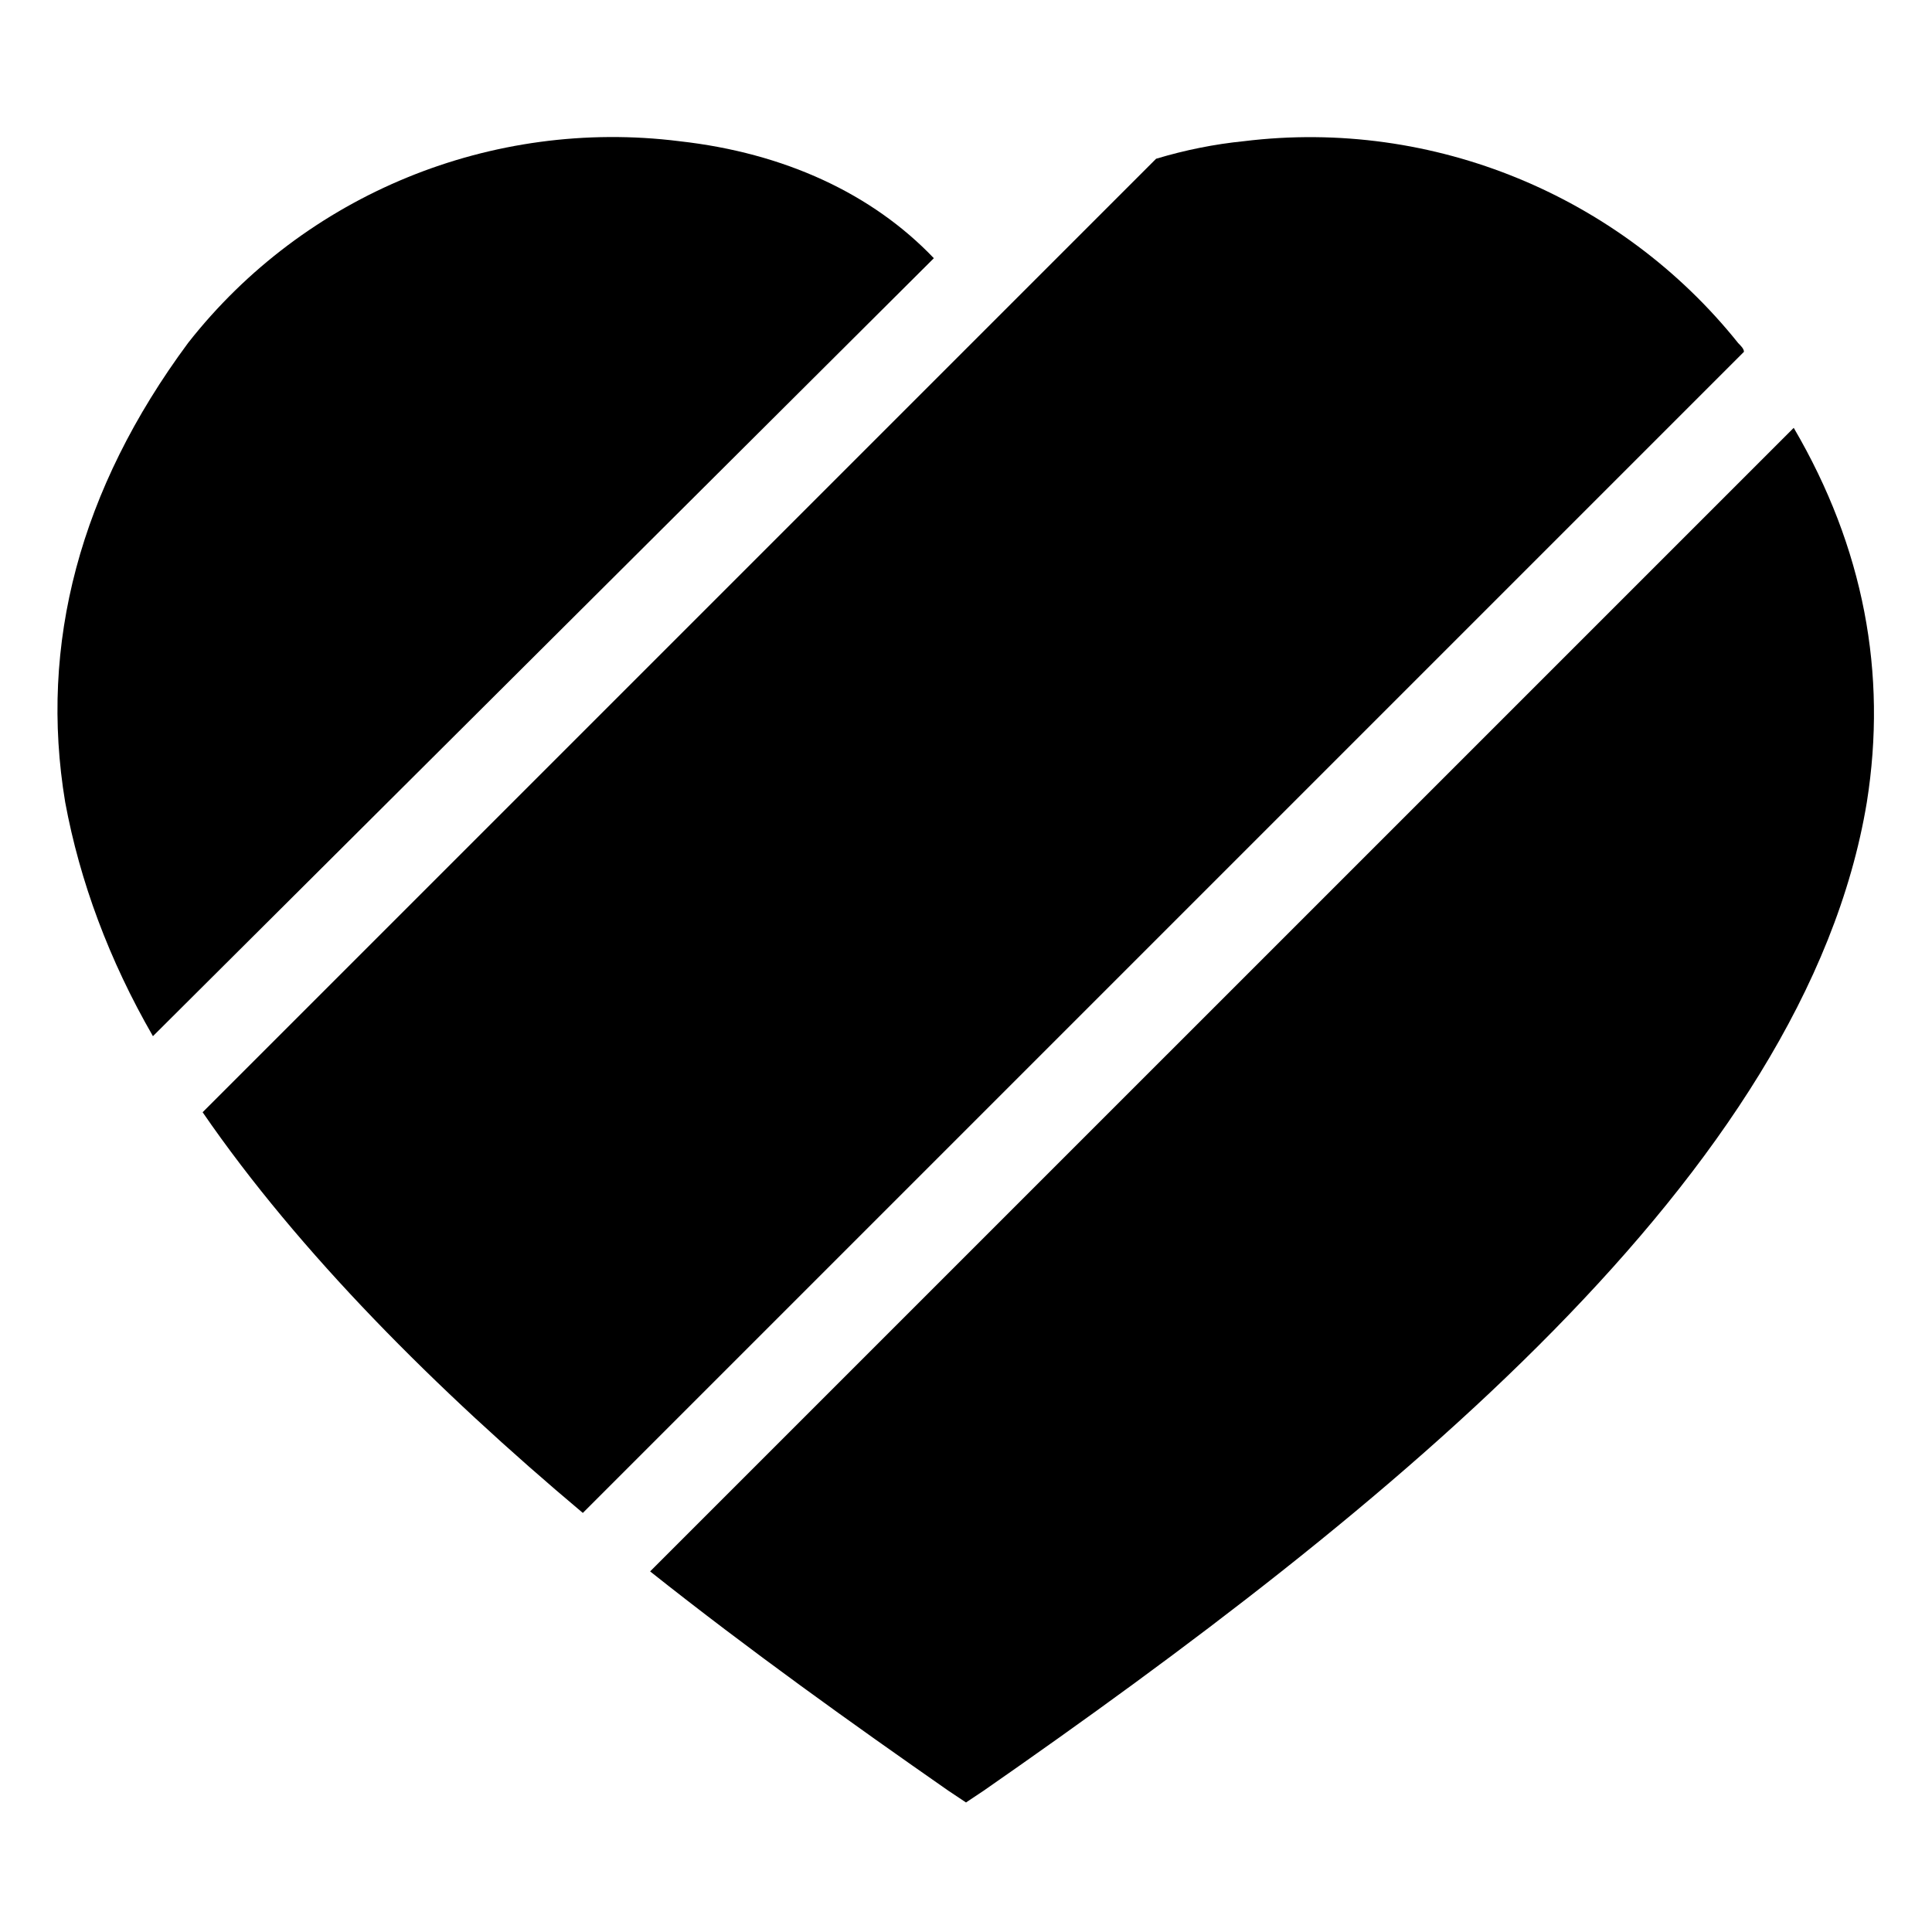
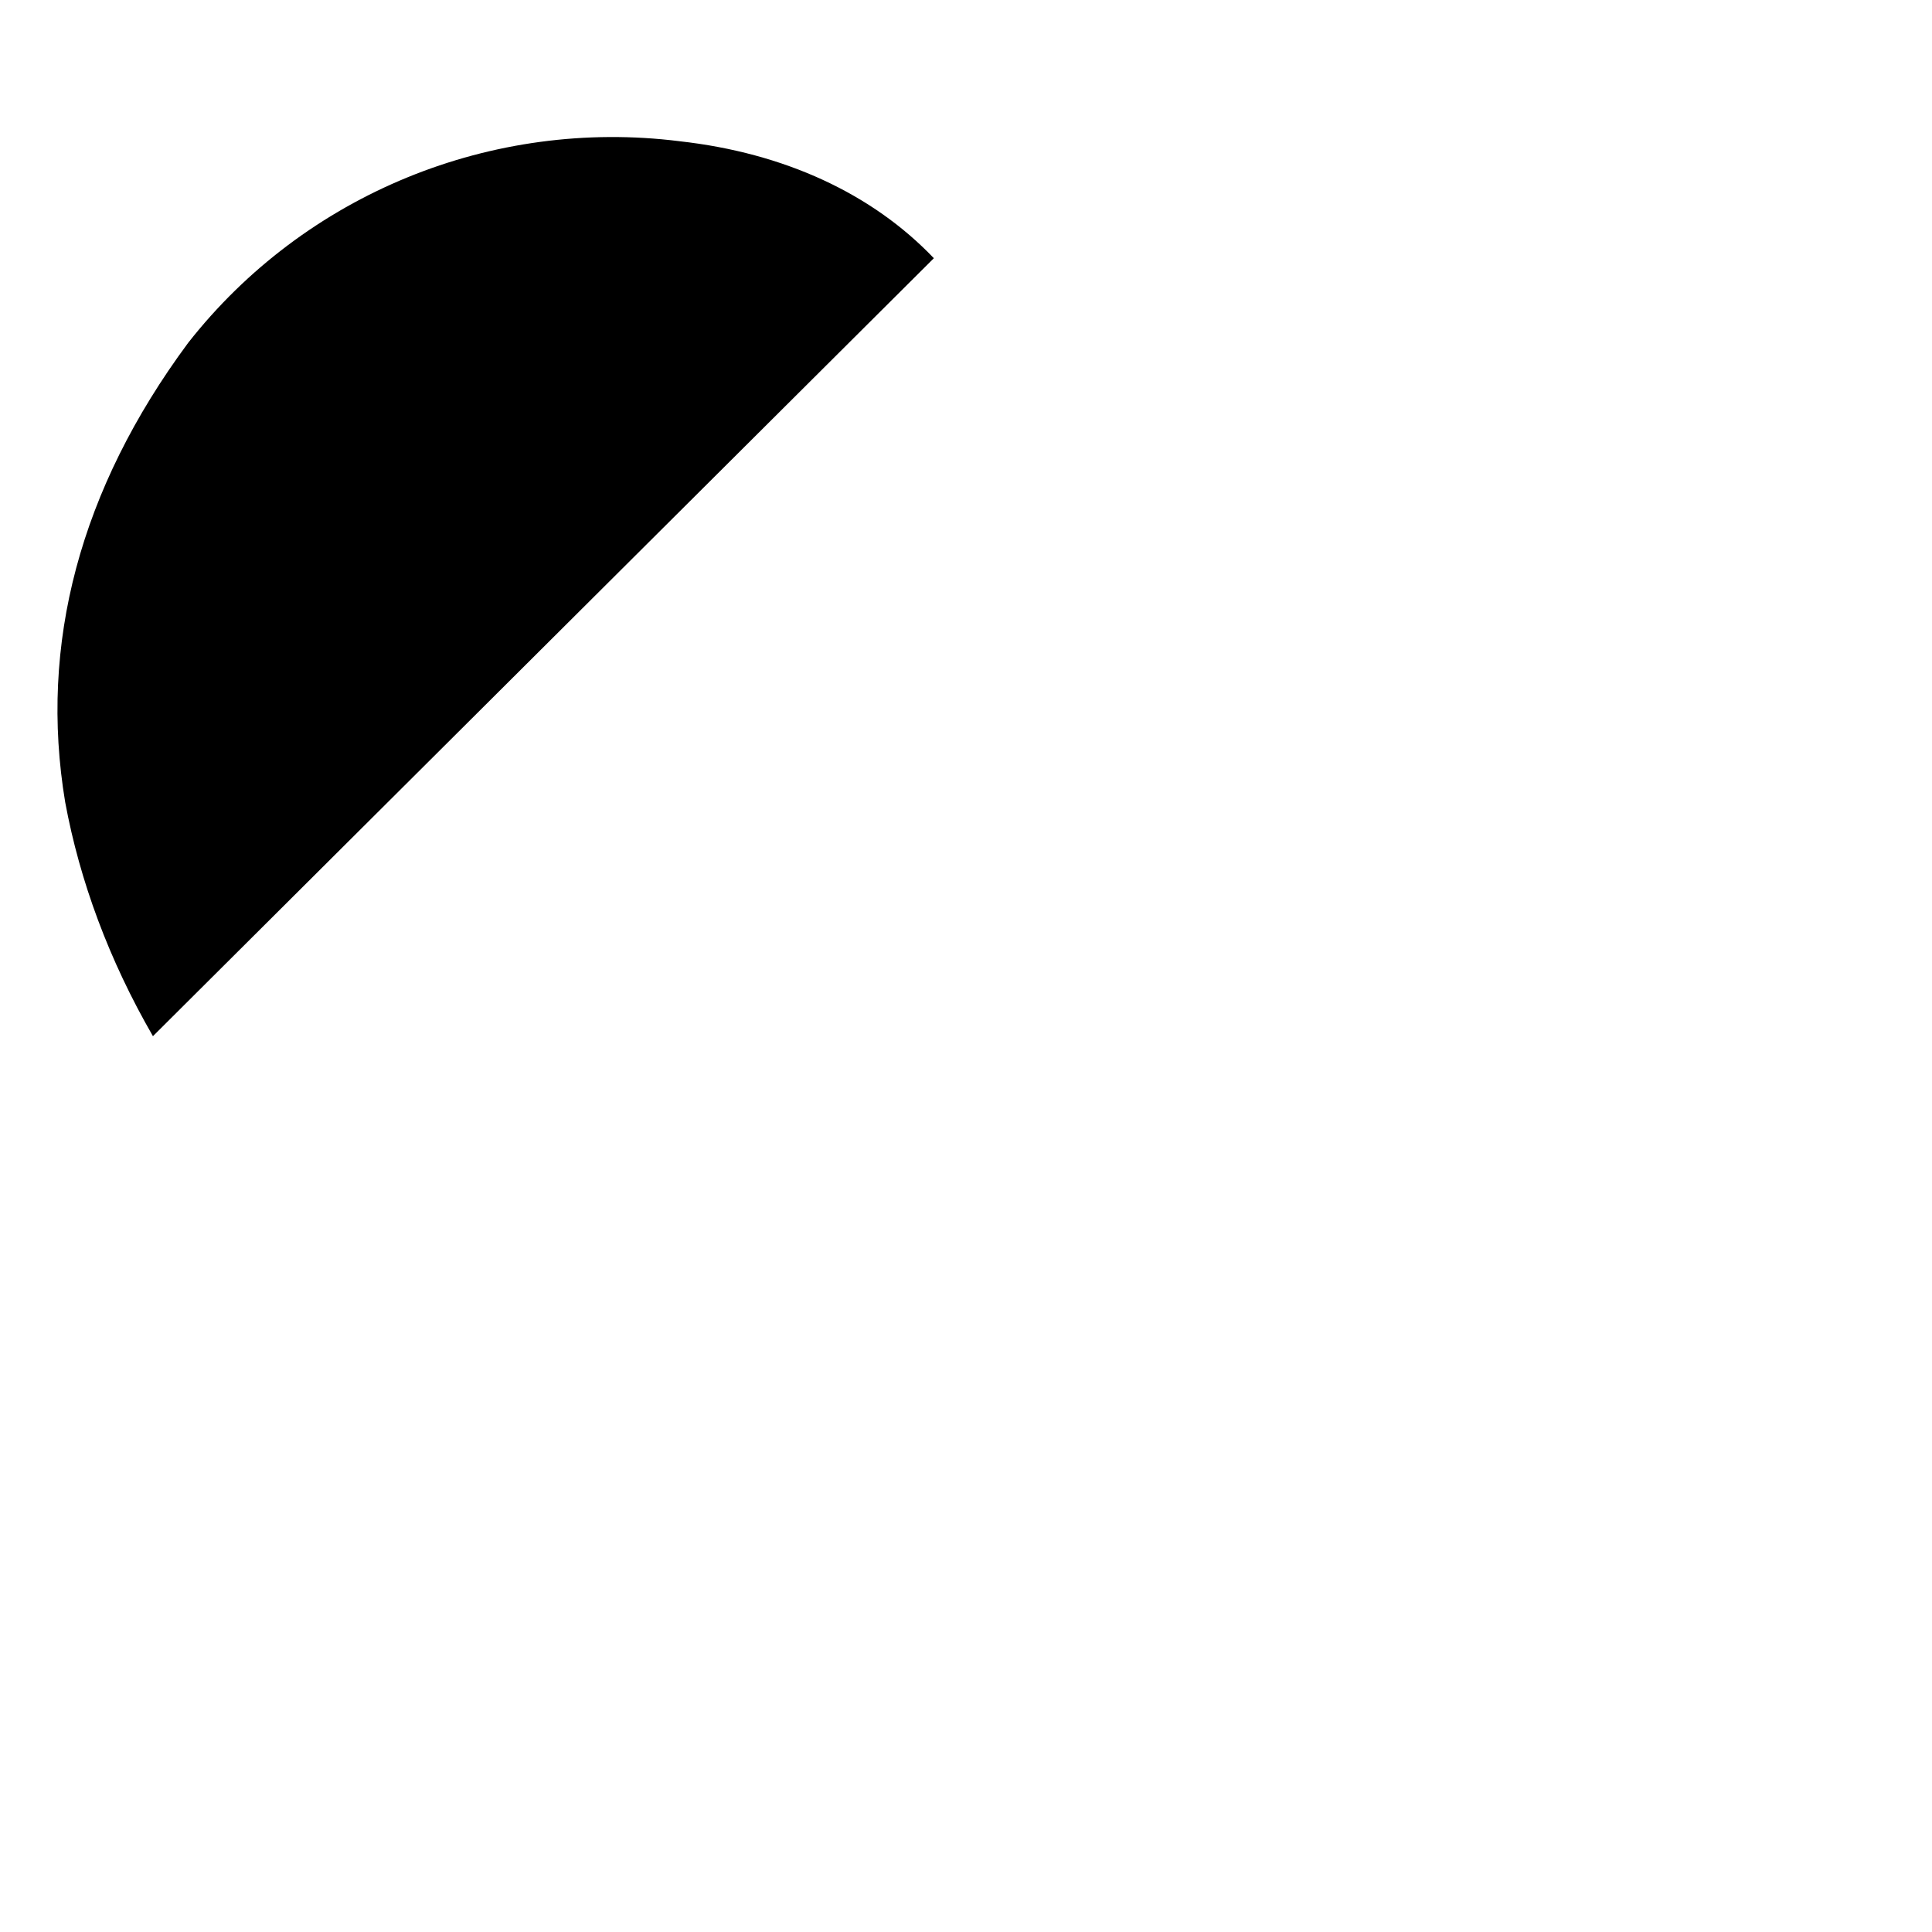
<svg xmlns="http://www.w3.org/2000/svg" fill="#000000" width="800px" height="800px" version="1.1" viewBox="144 144 512 512">
  <g>
-     <path d="m604.62 234.9c-31.004-38.754-80.609-59.684-130.99-53.48-7.75 0.773-15.5 2.324-23.254 4.652l-252.68 252.68c25.578 37.203 62.008 73.633 100.76 106.19l307.71-307.71c0-0.777-0.773-1.551-1.551-2.328z" />
    <path d="m324.04 181.42c-49.605-6.199-99.211 13.953-130.21 53.48-28.68 38.754-39.531 79.836-32.555 121.69 3.875 20.926 11.625 41.855 23.254 62.008l206.95-206.17c-16.277-17.051-39.531-27.902-67.434-31.004z" />
-     <path d="m316.29 560.44c26.352 20.926 53.48 40.305 79.059 58.133l4.652 3.102 4.652-3.102c106.96-74.41 217.8-163.54 234.08-261.98 5.426-34.105-0.773-67.434-19.379-99.211z" />
  </g>
</svg>